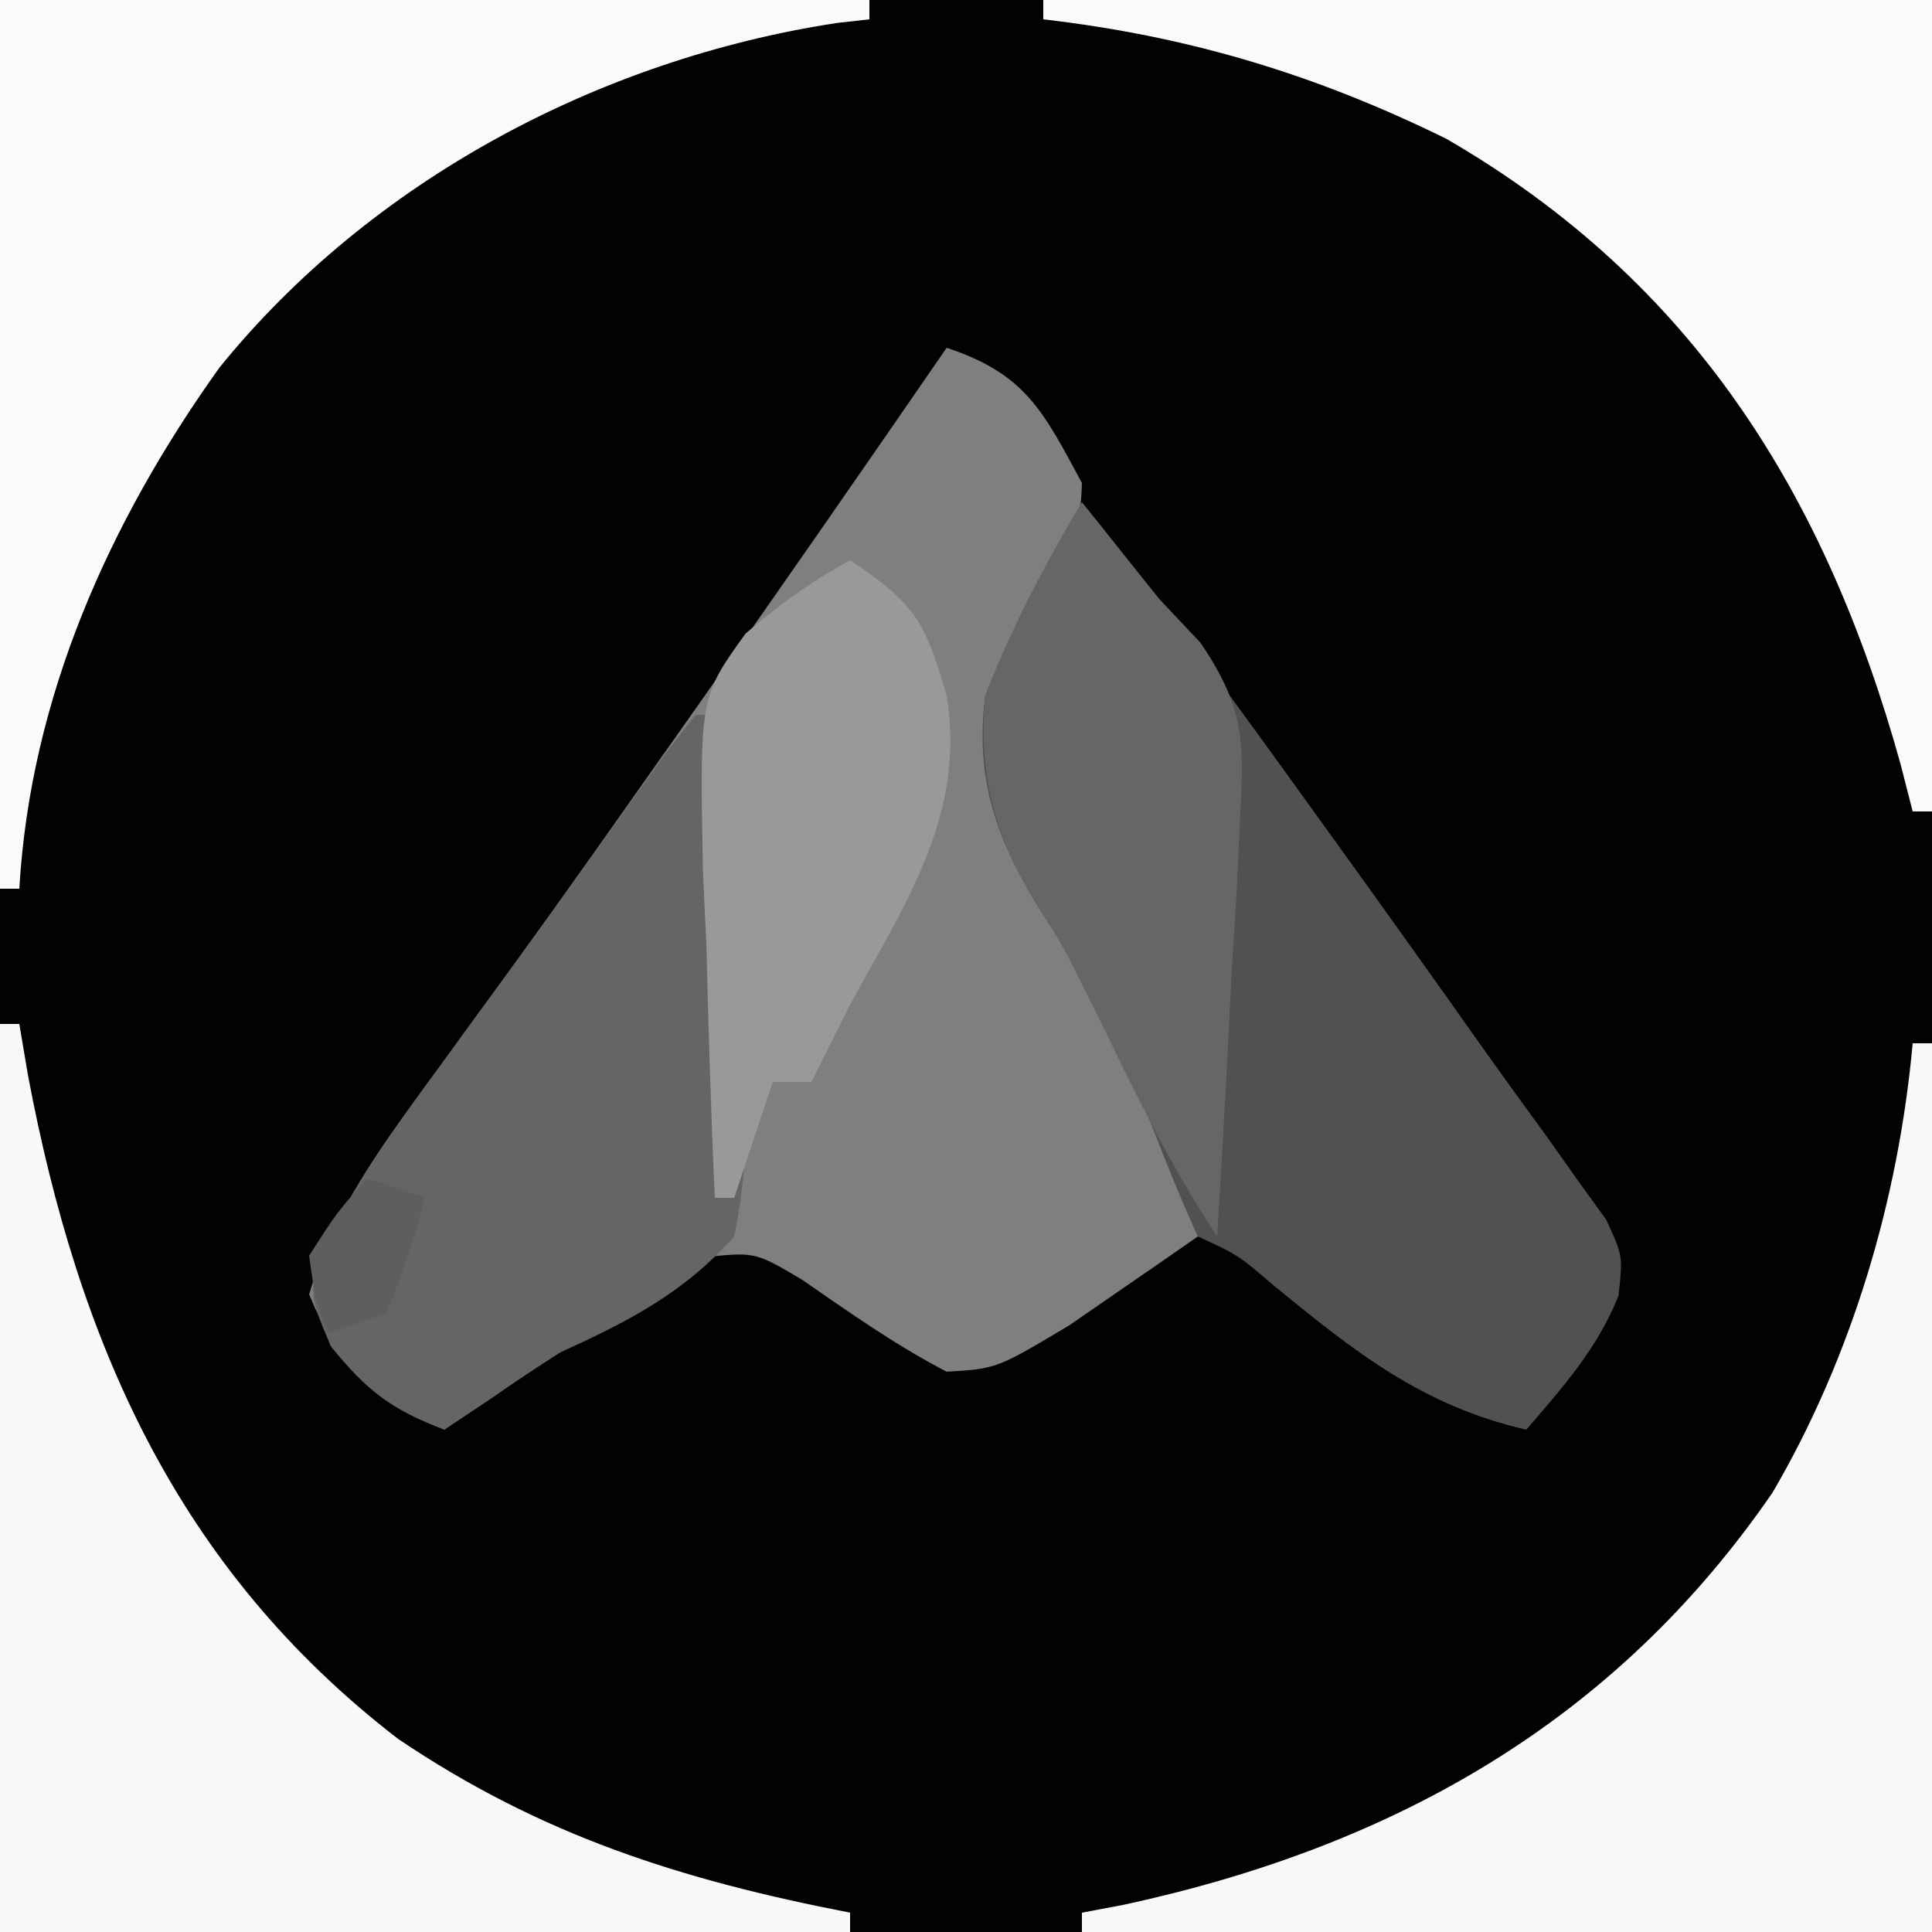
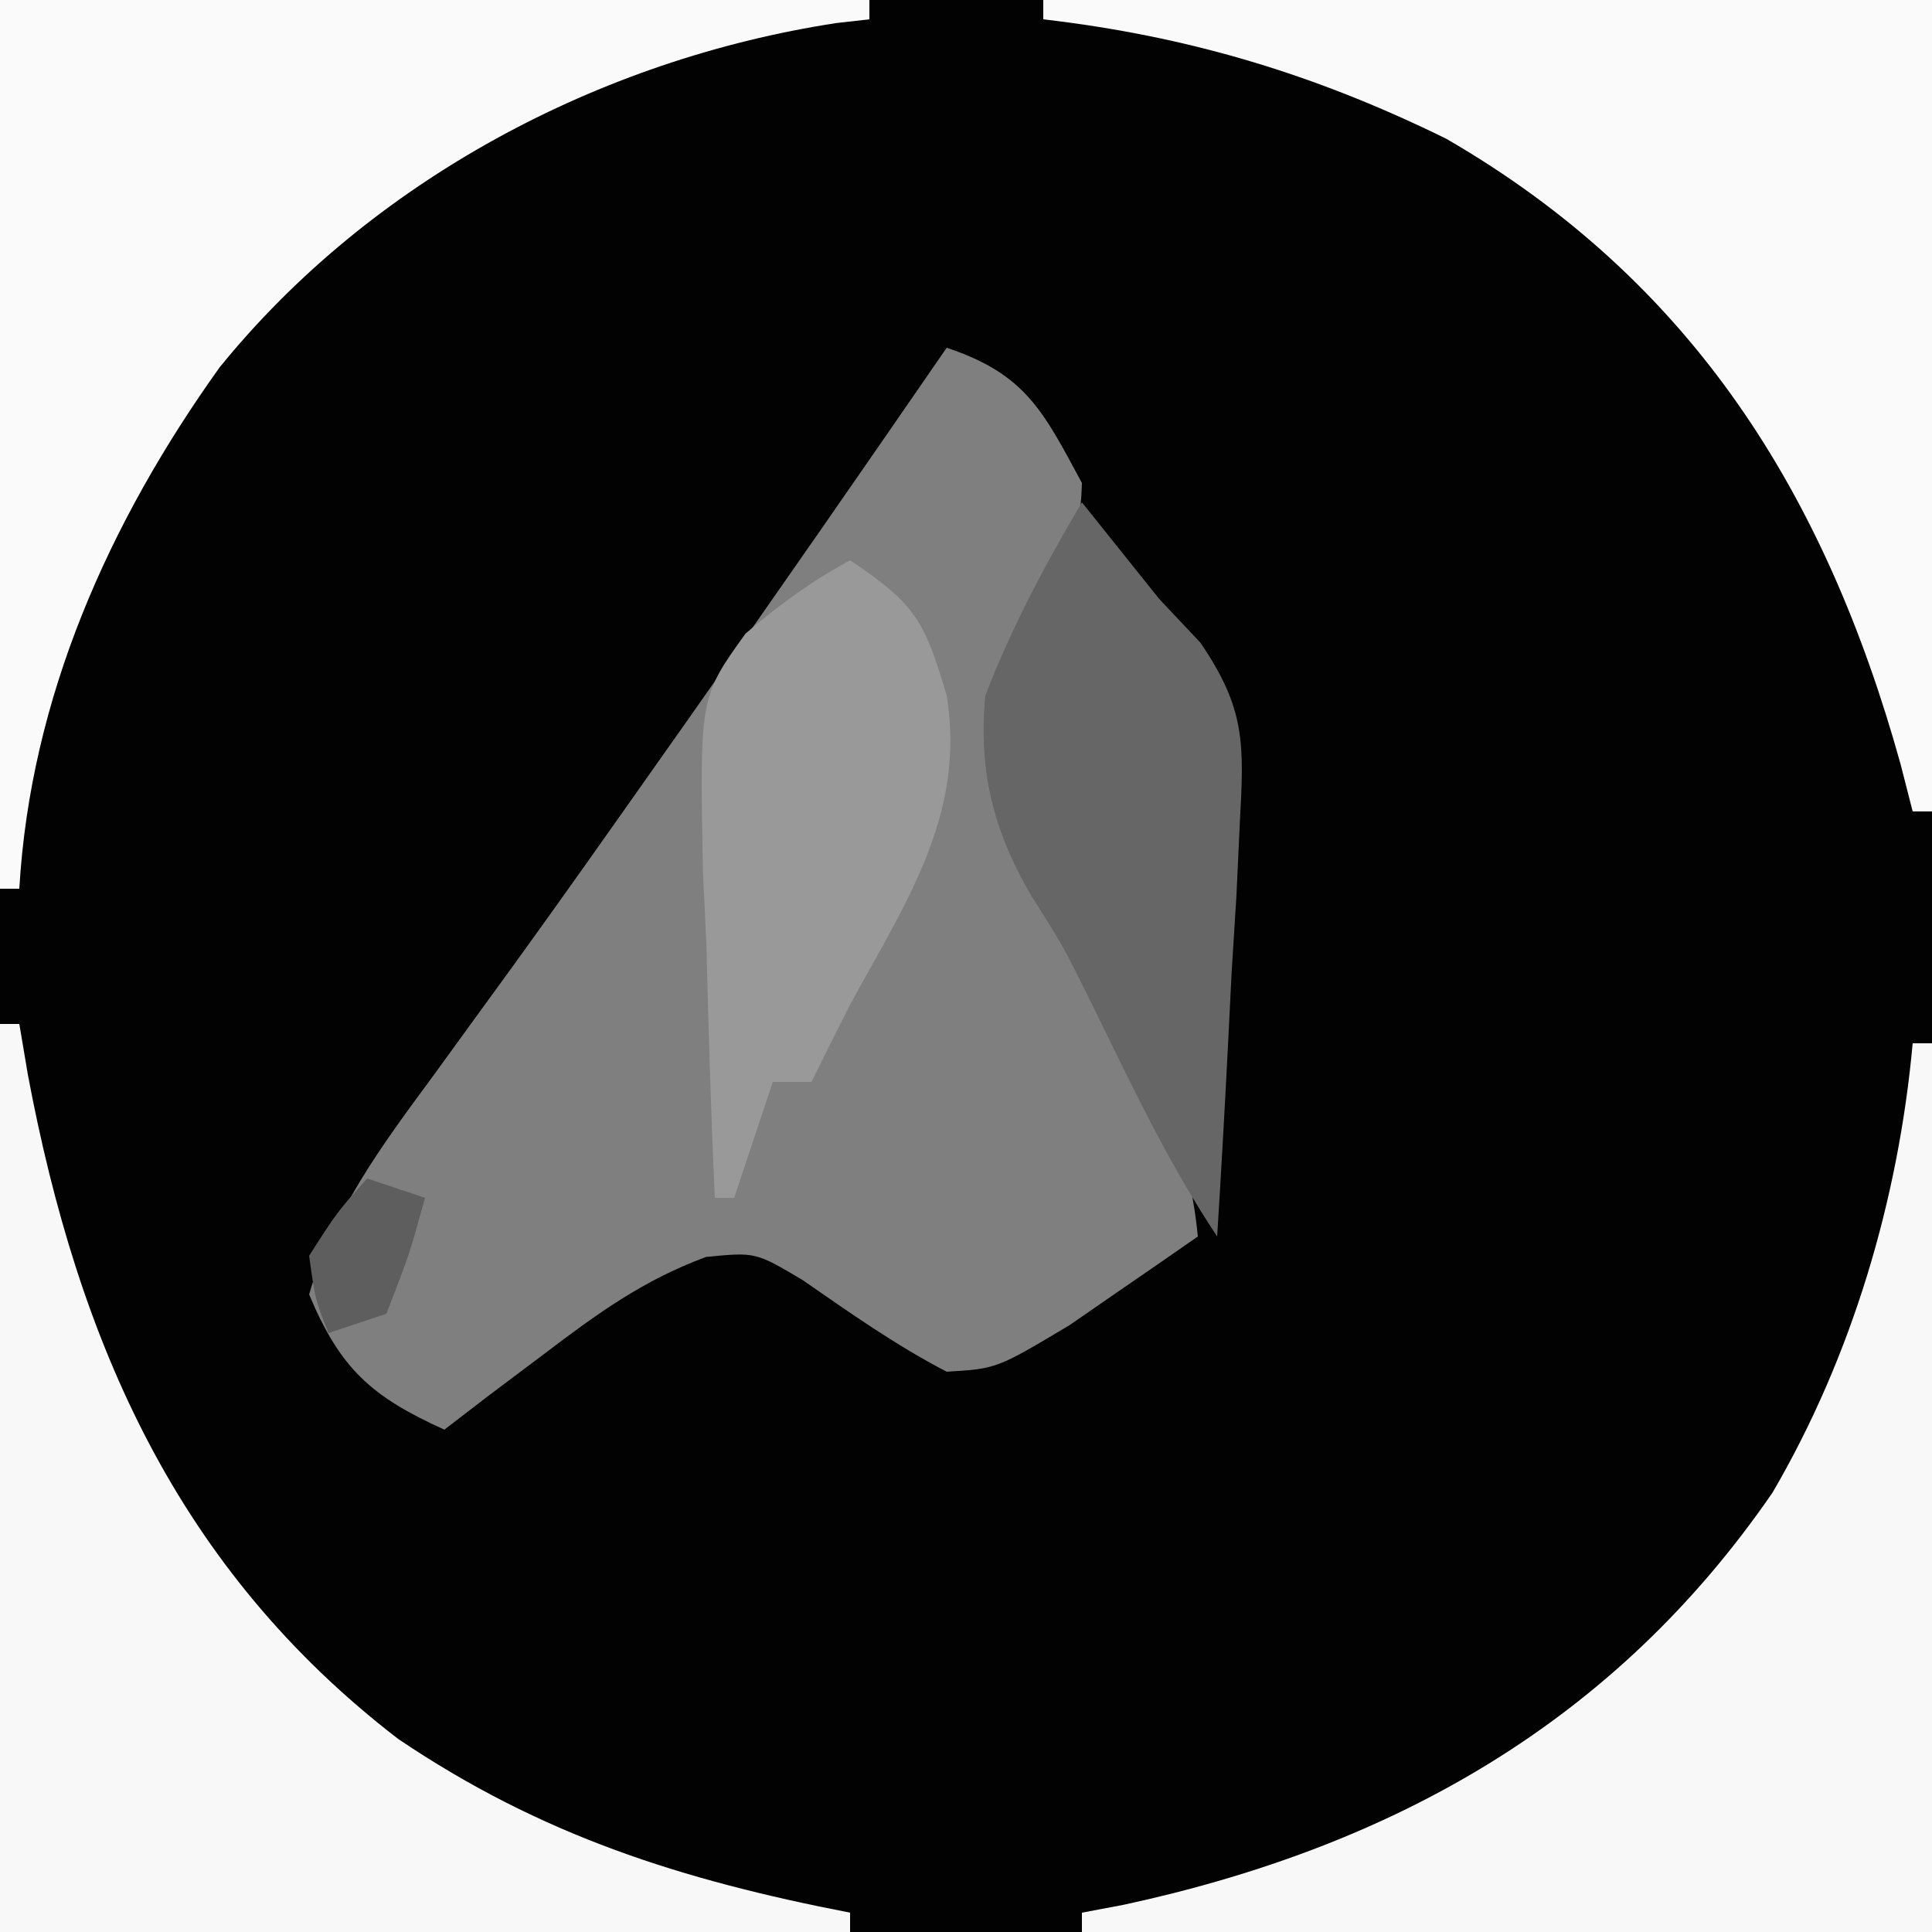
<svg xmlns="http://www.w3.org/2000/svg" version="1.1" width="100" height="100">
  <rect width="100%" height="100%" fill="#333333" stroke="none" />
  <path d="M0 0 C33 0 66 0 100 0 C100 33 100 66 100 100 C67 100 34 100 0 100 C0 67 0 34 0 0 Z " fill="#020202" transform="translate(0,0)" />
  <path d="M0 0 C4.086 1.362 4.989 3.266 7 7 C6.918 10.264 6.012 11.979 4.375 14.812 C2.65 18.811 2.984 21.875 4 26 C5.114 28.525 6.51 30.806 8 33.125 C10.684 37.358 12.506 40.92 13 46 C11.588 46.986 10.17 47.964 8.75 48.938 C7.961 49.483 7.172 50.028 6.359 50.59 C2.587 52.844 2.587 52.844 0 53 C-2.657 51.618 -5.004 49.954 -7.465 48.25 C-9.896 46.808 -9.896 46.808 -12.453 47.059 C-15.691 48.255 -18.066 49.977 -20.812 52.062 C-21.788 52.796 -22.764 53.529 -23.77 54.285 C-24.506 54.851 -25.242 55.417 -26 56 C-29.744 54.299 -31.374 52.885 -33 49 C-31.757 44.687 -29.258 41.315 -26.625 37.75 C-25.722 36.507 -24.82 35.263 -23.918 34.02 C-23.443 33.367 -22.968 32.714 -22.478 32.042 C-19.934 28.528 -17.436 24.983 -14.938 21.438 C-14.437 20.728 -13.936 20.018 -13.419 19.286 C-8.907 12.885 -4.442 6.451 0 0 Z " fill="#7F7F7F" transform="translate(49,18)" />
-   <path d="M0 0 C4.202 5.193 8.097 10.58 12 16 C12.411 16.57 12.822 17.14 13.246 17.728 C15.8 21.272 18.337 24.827 20.859 28.395 C21.896 29.854 22.949 31.303 24.004 32.75 C24.837 33.926 24.837 33.926 25.688 35.125 C26.166 35.788 26.644 36.45 27.137 37.133 C28 39 28 39 27.773 41.07 C26.678 43.805 24.909 45.783 23 48 C17.613 46.757 14.14 43.984 9.953 40.559 C8.081 38.954 8.081 38.954 6 38 C5.167 36.173 4.408 34.312 3.688 32.438 C2.153 28.589 0.599 25.162 -1.75 21.75 C-4.222 17.924 -5.607 14.608 -5 10 C-3.625 6.483 -1.922 3.246 0 0 Z " fill="#515151" transform="translate(56,26)" />
  <path d="M0 0 C14.85 0 29.7 0 45 0 C45 0.33 45 0.66 45 1 C44.441 1.063 43.881 1.126 43.305 1.191 C31.04 3.065 19.204 9.345 11.363 19.02 C5.637 27.025 1.57 36.124 1 46 C0.67 46 0.34 46 0 46 C0 30.82 0 15.64 0 0 Z " fill="#FAFAFA" transform="translate(0,0)" />
  <path d="M0 0 C0.33 0 0.66 0 1 0 C1.147 0.871 1.294 1.743 1.445 2.641 C4.051 16.479 9.175 28.212 20.605 37.004 C28.03 42.02 35.297 44.309 44 46 C44 46.33 44 46.66 44 47 C29.48 47 14.96 47 0 47 C0 31.49 0 15.98 0 0 Z " fill="#F8F8F8" transform="translate(0,53)" />
  <path d="M0 0 C0.33 0 0.66 0 1 0 C1 15.18 1 30.36 1 46 C-13.52 46 -28.04 46 -43 46 C-43 45.67 -43 45.34 -43 45 C-41.927 44.797 -41.927 44.797 -40.832 44.59 C-26.868 41.573 -15.408 35.119 -7.25 23.25 C-3.142 16.213 -0.736 8.094 0 0 Z " fill="#F8F8F8" transform="translate(99,54)" />
  <path d="M0 0 C15.18 0 30.36 0 46 0 C46 13.86 46 27.72 46 42 C45.67 42 45.34 42 45 42 C44.792 41.189 44.585 40.378 44.371 39.543 C40.489 25.59 33.625 14.572 20.855 7.18 C14.06 3.842 7.515 1.873 0 1 C0 0.67 0 0.34 0 0 Z " fill="#FAFAFA" transform="translate(54,0)" />
-   <path d="M0 0 C0.33 0 0.66 0 1 0 C1.43 4.371 1.756 8.744 2.062 13.125 C2.186 14.363 2.309 15.6 2.436 16.875 C2.657 20.452 2.739 23.489 2 27 C-0.611 29.937 -3.464 31.385 -7 33 C-8.203 33.768 -9.393 34.557 -10.562 35.375 C-11.367 35.911 -12.171 36.447 -13 37 C-15.743 35.959 -17.004 34.995 -18.875 32.688 C-20 30 -20 30 -19.359 27.746 C-17.688 24.369 -15.601 21.399 -13.375 18.375 C-12.934 17.768 -12.493 17.162 -12.039 16.537 C-11.136 15.294 -10.231 14.054 -9.324 12.814 C-8.071 11.097 -6.832 9.371 -5.598 7.641 C-4.885 6.645 -4.172 5.65 -3.438 4.625 C-2.477 3.283 -2.477 3.283 -1.496 1.914 C-1.002 1.282 -0.509 0.651 0 0 Z " fill="#656565" transform="translate(36,37)" />
  <path d="M0 0 C1.333 1.667 2.667 3.333 4 5 C4.703 5.747 5.406 6.493 6.13 7.262 C8.474 10.693 8.397 12.502 8.172 16.613 C8.114 17.86 8.056 19.108 7.996 20.393 C7.915 21.686 7.834 22.98 7.75 24.312 C7.684 25.625 7.619 26.938 7.551 28.291 C7.386 31.529 7.202 34.764 7 38 C4.452 34.178 2.554 30.128 0.535 26.008 C-0.941 23.018 -0.941 23.018 -2.629 20.348 C-4.605 16.964 -5.366 13.866 -5 10 C-3.638 6.477 -1.923 3.247 0 0 Z " fill="#666666" transform="translate(56,26)" />
  <path d="M0 0 C3.408 2.272 3.87 3.174 5 7 C6.005 13.176 2.857 17.754 0 23 C-0.672 24.331 -1.341 25.663 -2 27 C-2.66 27 -3.32 27 -4 27 C-4.66 28.98 -5.32 30.96 -6 33 C-6.33 33 -6.66 33 -7 33 C-7.204 28.626 -7.328 24.253 -7.438 19.875 C-7.496 18.637 -7.555 17.4 -7.615 16.125 C-7.785 7.09 -7.785 7.09 -5.411 3.794 C-3.672 2.304 -2.008 1.092 0 0 Z " fill="#999999" transform="translate(44,29)" />
  <path d="M0 0 C0.99 0.33 1.98 0.66 3 1 C2.188 3.938 2.188 3.938 1 7 C0.01 7.33 -0.98 7.66 -2 8 C-2.688 6.25 -2.688 6.25 -3 4 C-1.562 1.75 -1.562 1.75 0 0 Z " fill="#5E5E5E" transform="translate(19,61)" />
</svg>